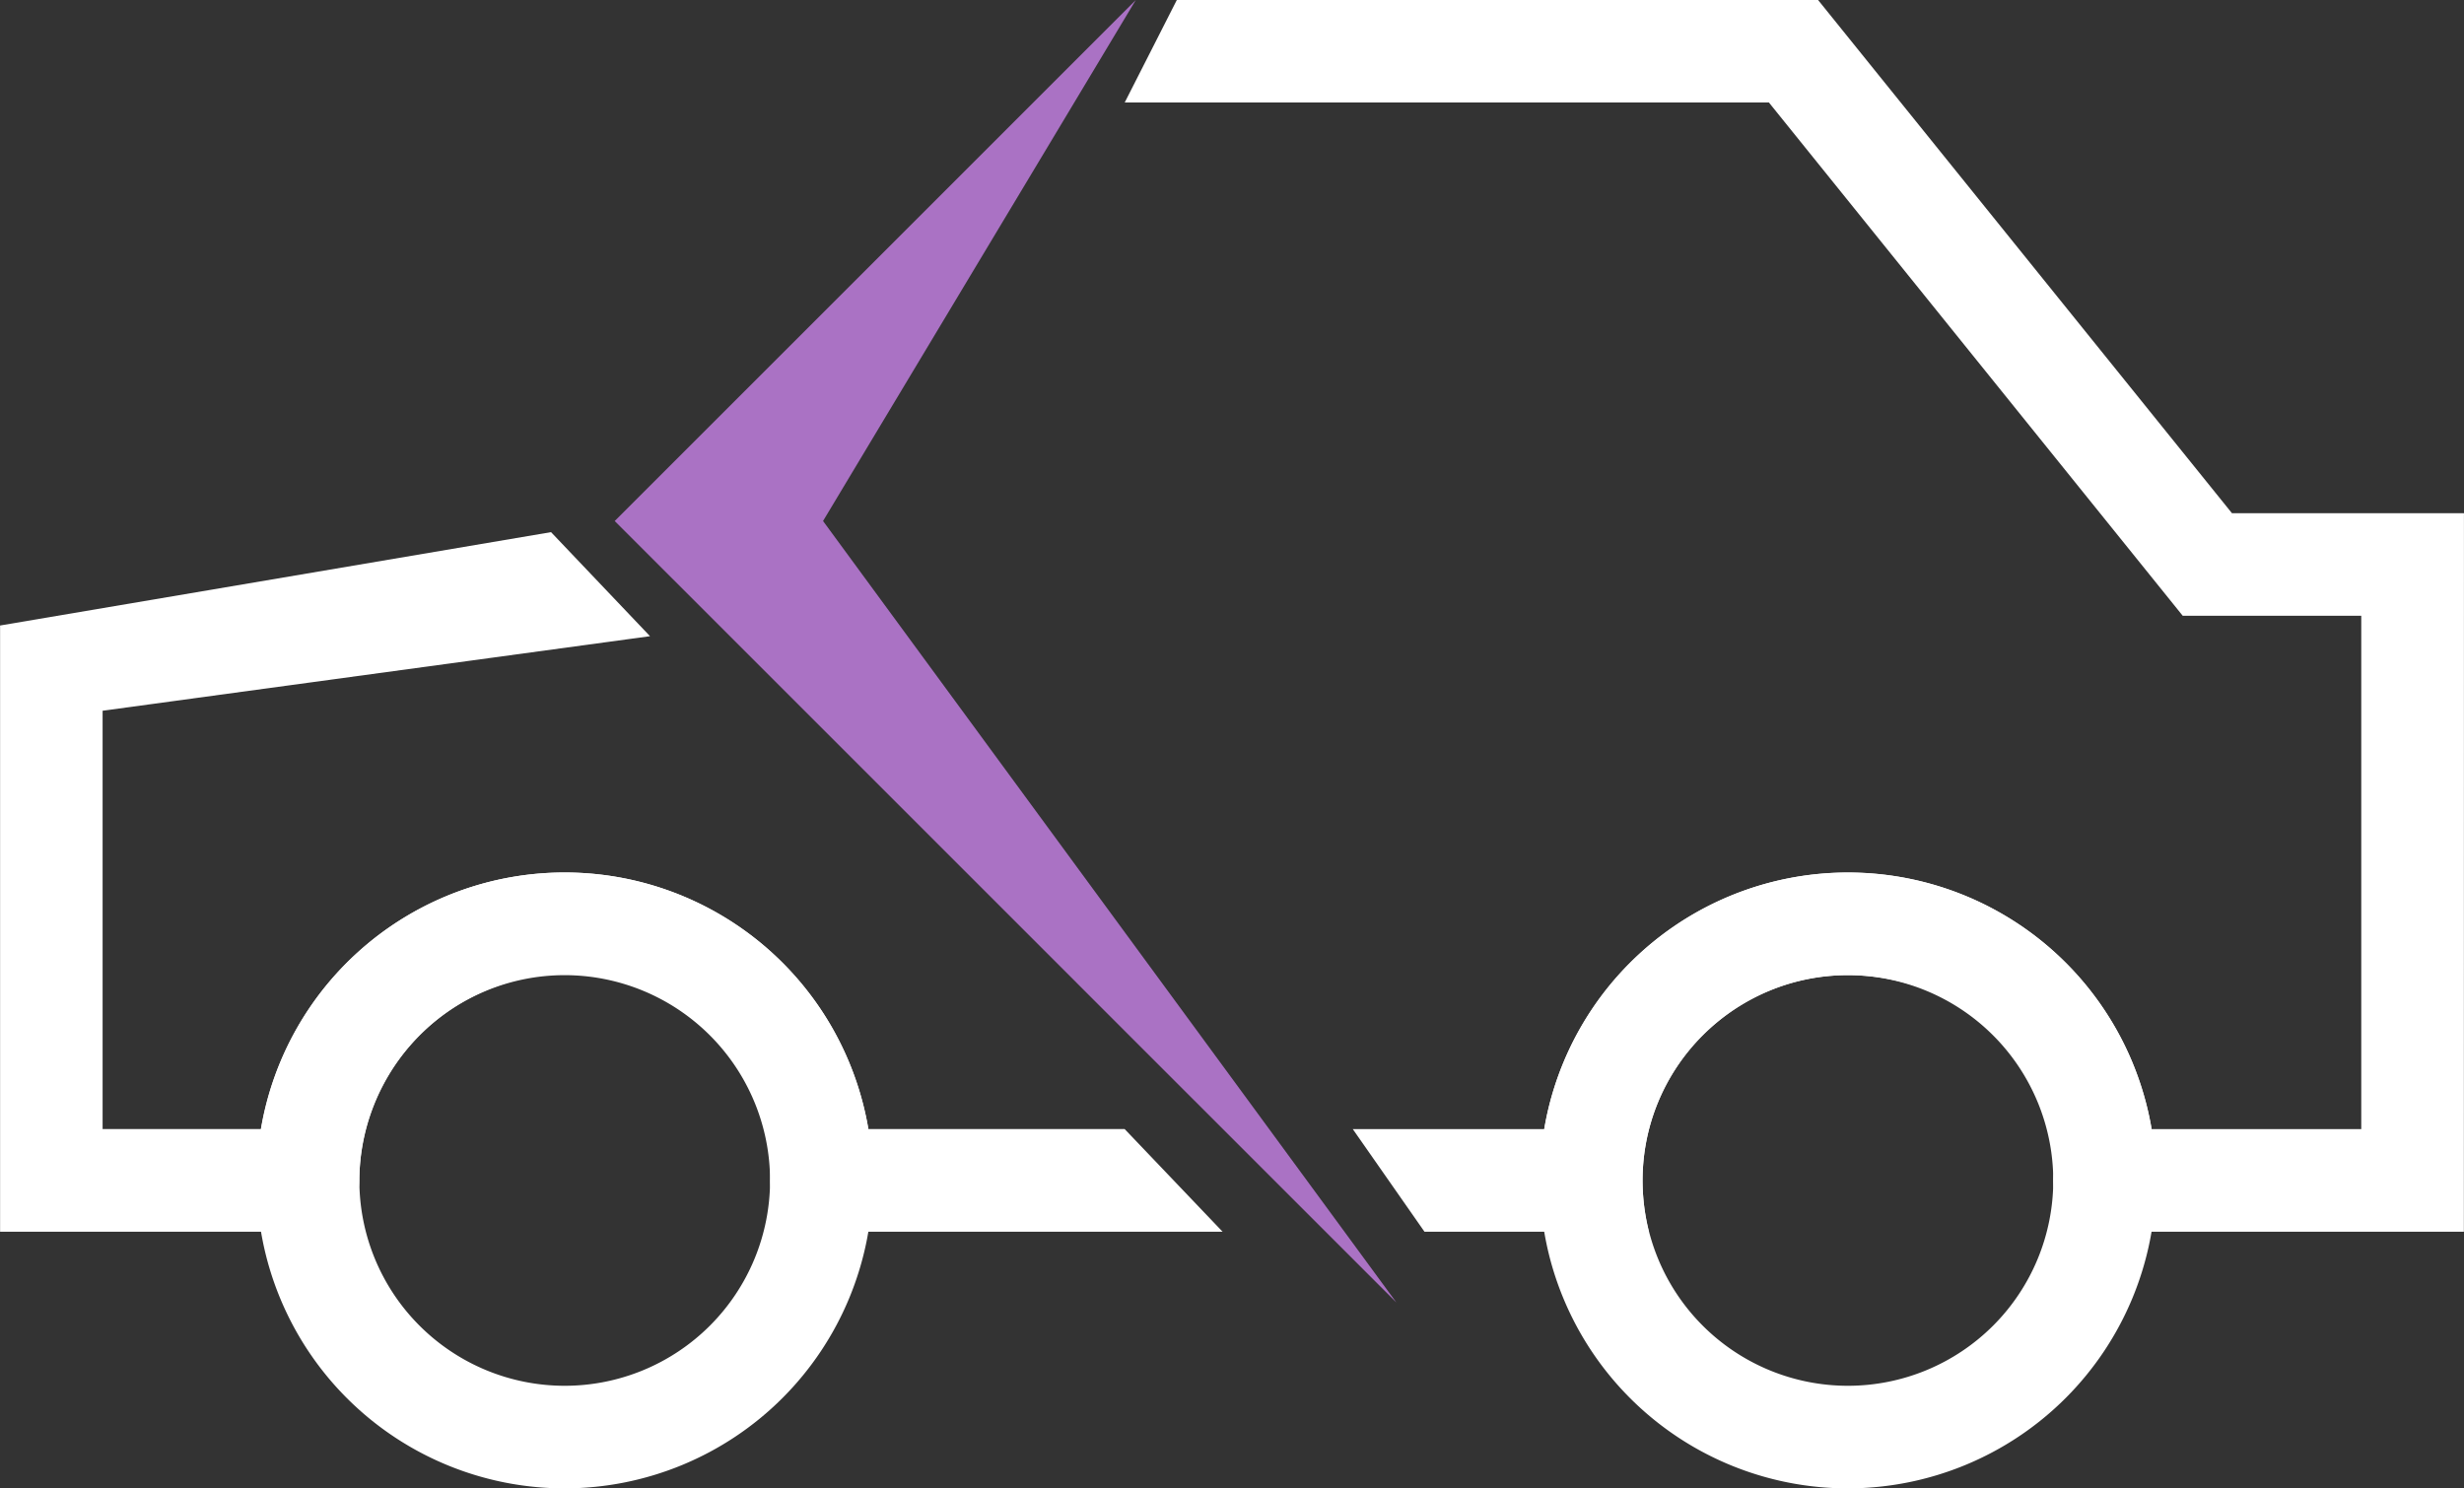
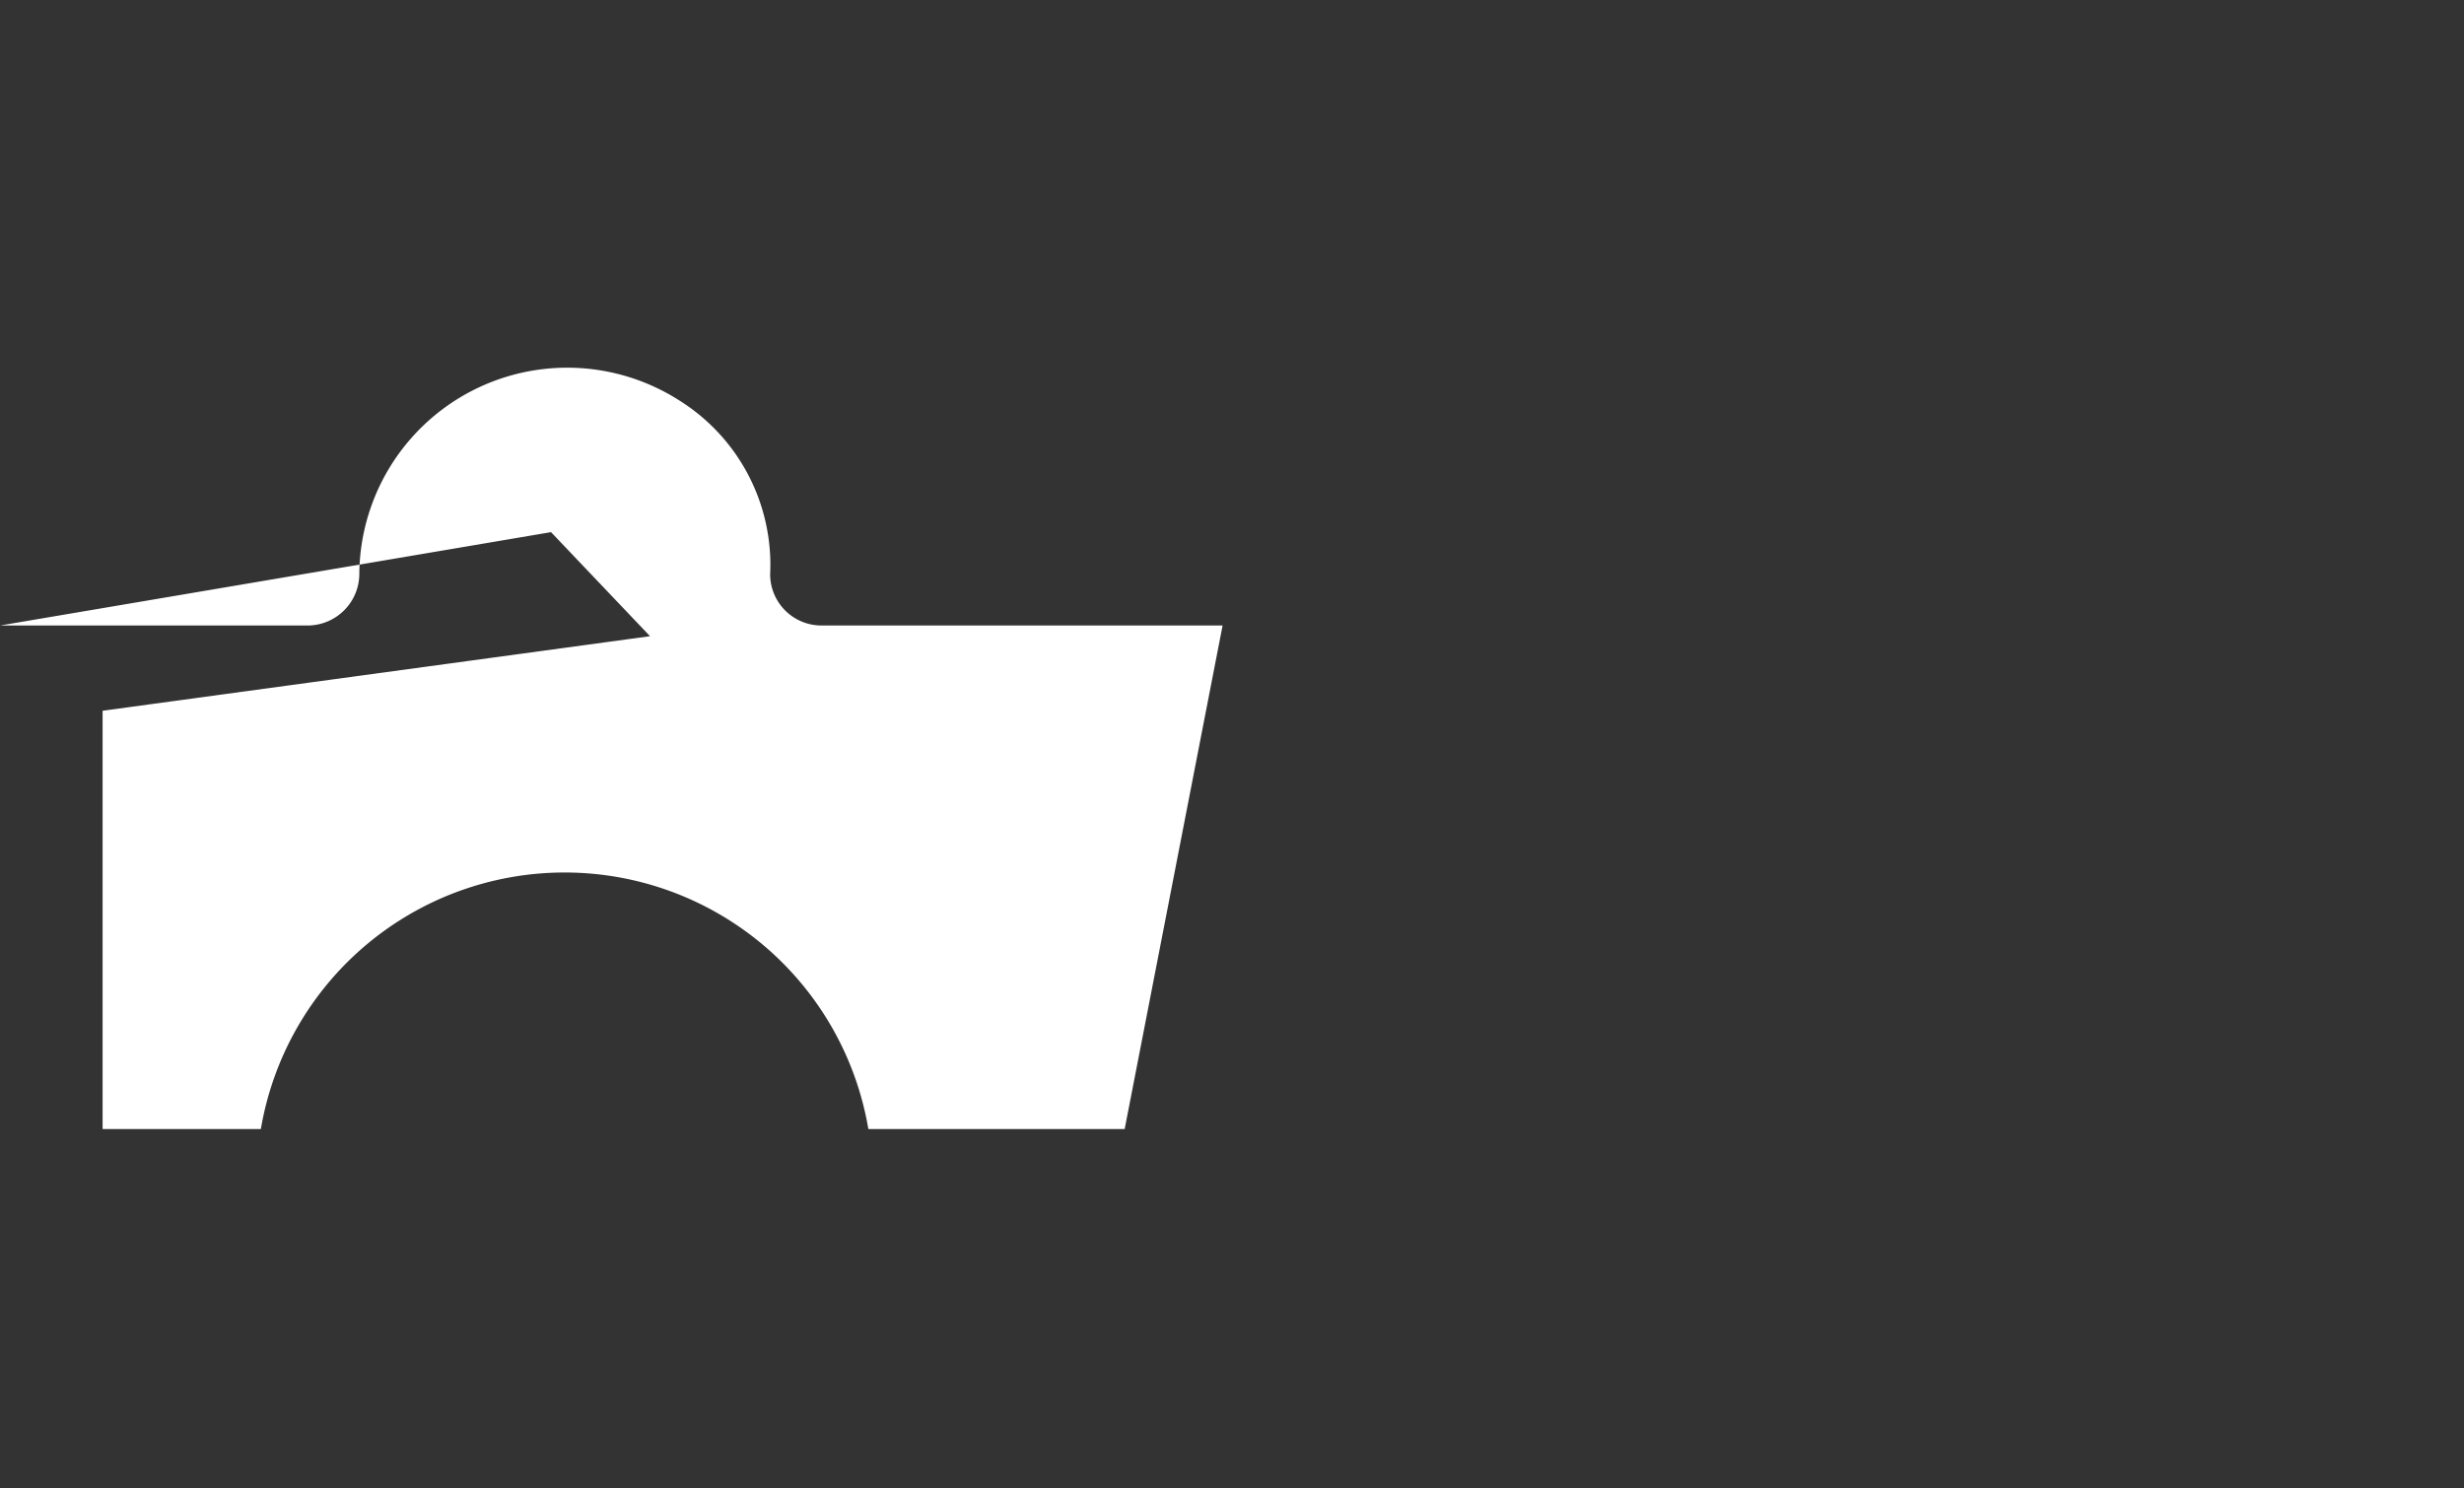
<svg xmlns="http://www.w3.org/2000/svg" width="59.48" height="35.935" viewBox="0 0 59.48 35.935">
  <rect x="0" y="0" width="59.48" height="35.935" fill="#333333" stroke="none" />
  <g id="Group_875" data-name="Group 875" transform="translate(-14496.5 -3447.741)">
-     <path id="Path_1362" data-name="Path 1362" d="M474.313,51.481l7.55-12.579-6.289,6.29-6.29,6.289,6.29,6.289,6.289,6.29,6.29,6.289Z" transform="translate(14042.055 3408.839)" fill="#aa72c4" />
-     <path id="Path_1363" data-name="Path 1363" d="M516.8,91.572a7.435,7.435,0,1,1,7.435-7.435,7.443,7.443,0,0,1-7.435,7.435m0-12.391a4.957,4.957,0,1,0,4.957,4.957,4.961,4.961,0,0,0-4.957-4.957" transform="translate(14024.308 3392.104)" fill="#fff" />
-     <path id="Path_1364" data-name="Path 1364" d="M469.808,76.365h-6.187a7.437,7.437,0,0,0-14.665,0h-3.82v-10.1l13.214-1.8-2.389-2.512-13.3,2.254V78.843H450.1a1.252,1.252,0,0,0,1.233-1.276,5.02,5.02,0,0,1,7.7-4.173,4.683,4.683,0,0,1,2.217,4.212,1.239,1.239,0,0,0,1.239,1.237h9.683Z" transform="translate(14053.841 3398.636)" fill="#fff" />
-     <path id="Path_1365" data-name="Path 1365" d="M523.707,51.293h-5.6L508.114,38.9H492.637l-1.259,2.477h15.551l9.989,12.392h4.31V66.163h-5.06a7.436,7.436,0,0,0-14.663,0h-4.621l1.731,2.478h5.415c-1.117-4.581,4.176-8.495,8.746-4.609a3.377,3.377,0,0,1,1.033,3.162,1.239,1.239,0,0,0,1.222,1.447h8.674Z" transform="translate(14032.272 3408.839)" fill="#fff" />
-     <path id="Path_1366" data-name="Path 1366" d="M461.212,91.572a7.435,7.435,0,1,1,7.435-7.435,7.443,7.443,0,0,1-7.435,7.435m0-12.391a4.957,4.957,0,1,0,4.957,4.957,4.961,4.961,0,0,0-4.957-4.957" transform="translate(14048.92 3392.104)" fill="#fff" />
+     <path id="Path_1364" data-name="Path 1364" d="M469.808,76.365h-6.187a7.437,7.437,0,0,0-14.665,0h-3.82v-10.1l13.214-1.8-2.389-2.512-13.3,2.254H450.1a1.252,1.252,0,0,0,1.233-1.276,5.02,5.02,0,0,1,7.7-4.173,4.683,4.683,0,0,1,2.217,4.212,1.239,1.239,0,0,0,1.239,1.237h9.683Z" transform="translate(14053.841 3398.636)" fill="#fff" />
  </g>
</svg>